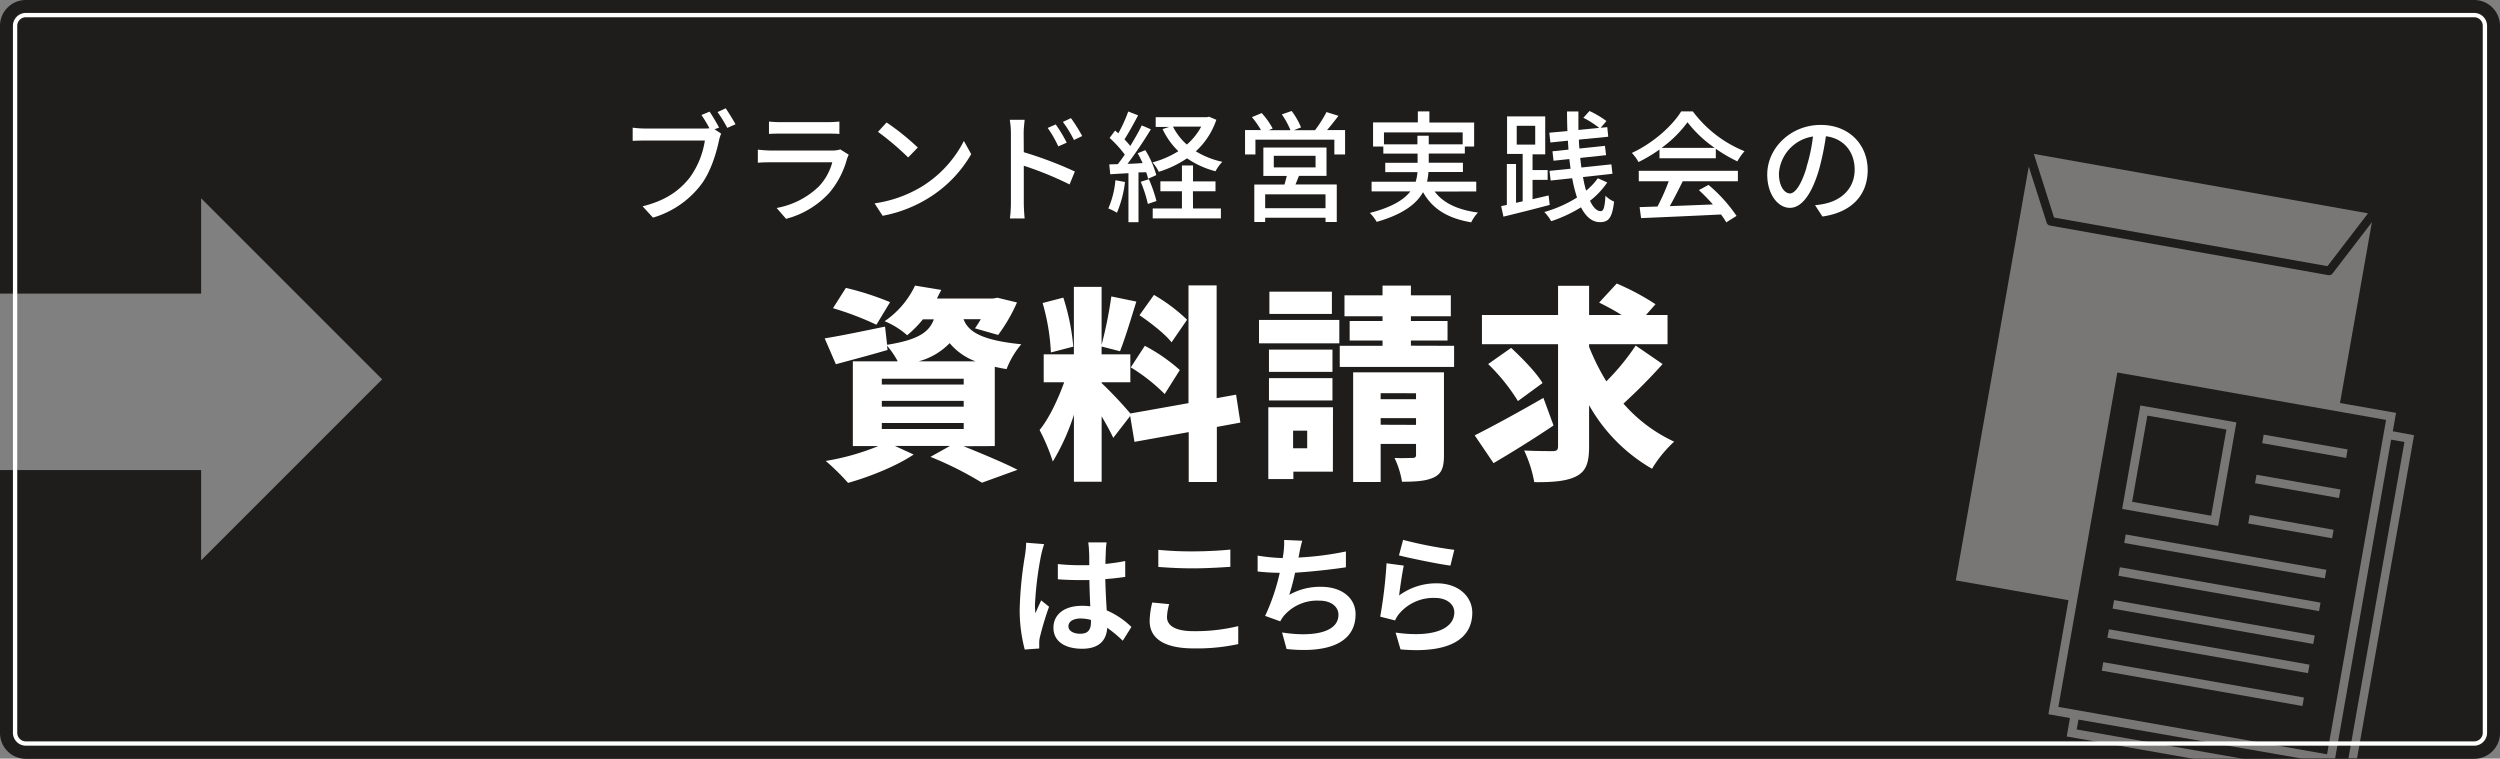
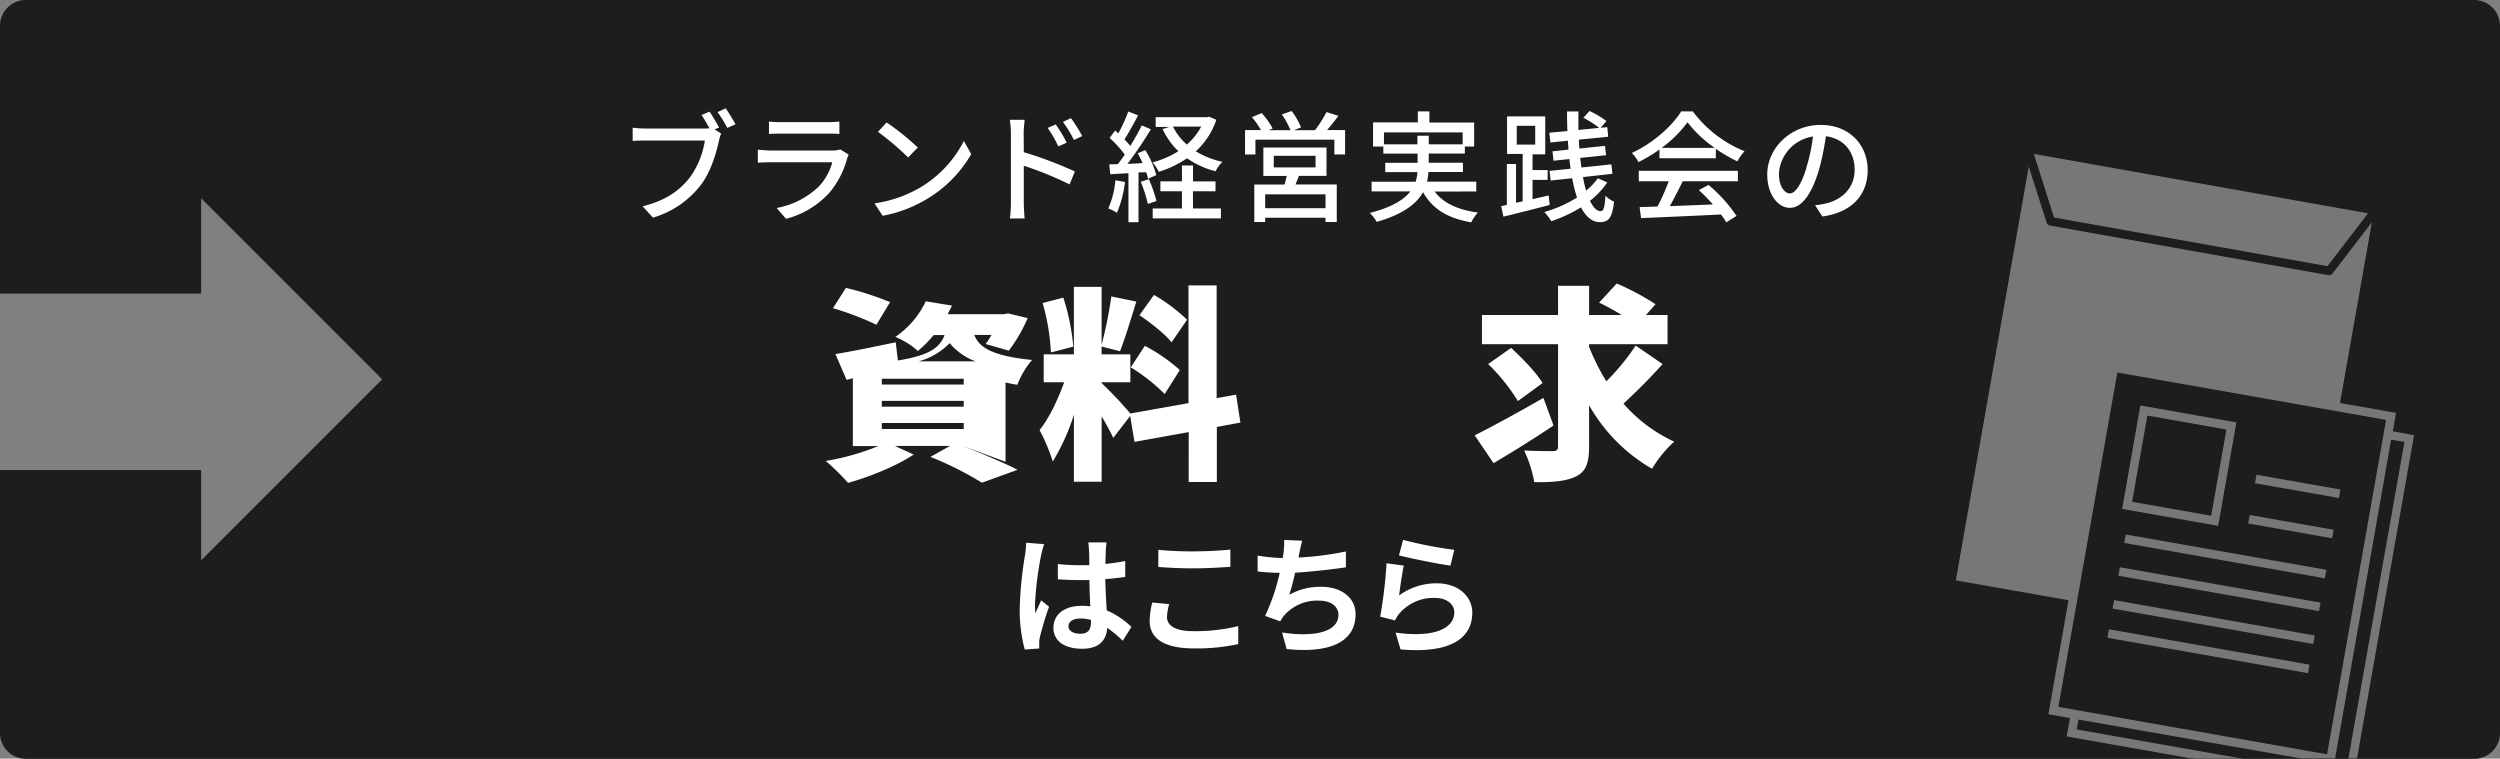
<svg xmlns="http://www.w3.org/2000/svg" viewBox="0 0 580 176">
  <rect x="0" y="0" width="580" height="176" fill="#808080" stroke="none" />
  <defs>
    <style>.cls-1{fill:#1e1d1b;}.cls-2{fill:#fff;}.cls-3{opacity:0.4;}</style>
  </defs>
  <g id="レイヤー_2" data-name="レイヤー 2">
    <g id="レイヤー_1-2" data-name="レイヤー 1">
      <path class="cls-1" d="M574,0H6A6,6,0,0,0,0,6V68.12H46.66V46l42,42-42,42V109.05H0v61a6,6,0,0,0,6,6H574a6,6,0,0,0,6-6V6A6,6,0,0,0,574,0Z" />
-       <path class="cls-2" d="M574,4a2,2,0,0,1,2,2V170a2,2,0,0,1-2,2H6a2,2,0,0,1-2-2V6A2,2,0,0,1,6,4H574m0-1H6A3,3,0,0,0,3,6V170a3,3,0,0,0,3,3H574a3,3,0,0,0,3-3V6a3,3,0,0,0-3-3Z" />
      <path class="cls-2" d="M165.77,30l1.54,1a8.2,8.2,0,0,0-.51,1.63c-.61,2.85-1.9,7.28-4.2,10.27a21.67,21.67,0,0,1-11.11,7.59l-2.41-2.63c5.49-1.35,8.65-3.75,10.95-6.67a19.64,19.64,0,0,0,3.5-8.59H149.78c-1.21,0-2.33.05-3,.08V29.62a23.83,23.83,0,0,0,3,.2h13.58a9.3,9.3,0,0,0,1.23-.06,32.16,32.16,0,0,0-1.85-3.08l1.88-.78c.7,1,1.65,2.66,2.21,3.7Zm2.6-4.87c.67,1,1.71,2.66,2.27,3.7l-1.91.84A30.81,30.81,0,0,0,166.47,26Z" />
      <path class="cls-2" d="M196.91,35.9a6.63,6.63,0,0,0-.42,1,20.3,20.3,0,0,1-4.12,7.87,20.7,20.7,0,0,1-10,6l-2.19-2.52a18.92,18.92,0,0,0,9.8-5,13.09,13.09,0,0,0,3.11-5.6H178.82c-.67,0-1.9,0-3,.11V34.72c1.09.11,2.16.2,3,.2h14.34a5.56,5.56,0,0,0,1.79-.26ZM178.4,28.2c.76.08,1.76.14,2.66.14H192c.9,0,2-.06,2.74-.14v2.88C194,31,192.9,31,192,31H181.06c-.87,0-1.88,0-2.66.08Z" />
      <path class="cls-2" d="M213.9,43.26a26.63,26.63,0,0,0,9.72-10.56l1.7,3.06a28.87,28.87,0,0,1-9.82,10.13,30.77,30.77,0,0,1-10.73,4.17l-1.87-2.88A29.16,29.16,0,0,0,213.9,43.26Zm-1-9-2.21,2.27a63.79,63.79,0,0,0-7-5.94l2-2.18A56.53,56.53,0,0,1,213,34.3Z" />
      <path class="cls-2" d="M237.52,35.31a90.48,90.48,0,0,1,11.85,4.48l-1.23,3a78.45,78.45,0,0,0-10.62-4.34l0,8.65c0,.87.09,2.55.2,3.59h-3.42a29.67,29.67,0,0,0,.23-3.59V30.94a19.85,19.85,0,0,0-.26-3.14h3.45c-.09.93-.23,2.13-.23,3.14Zm8-1.35a25.81,25.81,0,0,0-2.46-4.28l1.87-.81a32.93,32.93,0,0,1,2.55,4.23Zm3.64-1.48a27.8,27.8,0,0,0-2.57-4.2l1.87-.87a35.44,35.44,0,0,1,2.61,4.15Z" />
      <path class="cls-2" d="M261,42.22a26,26,0,0,1-1.87,7.14,11.88,11.88,0,0,0-2-1,21.13,21.13,0,0,0,1.65-6.55ZM264.13,40V51.55H261.8V40.18c-1.54.08-3,.17-4.22.25l-.23-2.29,2-.06c.5-.67,1.07-1.43,1.6-2.21A26.24,26.24,0,0,0,257.43,32l1.27-1.71c.25.2.5.42.75.64a32.7,32.7,0,0,0,2.3-5.06l2.29.89c-1,1.88-2.15,4-3.16,5.57.5.54,1,1.07,1.34,1.54,1-1.65,2-3.36,2.66-4.78L267,30a95.83,95.83,0,0,1-5.41,8c1.12,0,2.3-.09,3.5-.17-.36-.78-.75-1.57-1.14-2.27l1.76-.73a21.84,21.84,0,0,1,2.55,5.8l-1.91.84a11,11,0,0,0-.44-1.51Zm2.41,1.57a33.08,33.08,0,0,1,1.76,5.07l-2,.67a30.21,30.21,0,0,0-1.65-5.13Zm15.65-13.78a17.4,17.4,0,0,1-4.76,7.31,19.65,19.65,0,0,0,6.16,2.44A9.47,9.47,0,0,0,282,39.73a20.75,20.75,0,0,1-6.61-3,24.75,24.75,0,0,1-6.55,3.13,9.45,9.45,0,0,0-1.46-2.18,22.33,22.33,0,0,0,6-2.6,17.32,17.32,0,0,1-3.66-5.13l1.54-.5h-3.14V27.19H280l.51-.11Zm-5.41,20.58h6.47v2.3H267.43v-2.3h6.78v-4h-5v-2.3h5V38.39h2.57v3.69H282v2.3h-5.24Zm-4.65-19a13.63,13.63,0,0,0,3.22,4.17,14.94,14.94,0,0,0,3.34-4.17Z" />
      <path class="cls-2" d="M312.06,30.18v5.66h-2.49V32.4H291.26v3.44h-2.41V30.18h3.69a18.67,18.67,0,0,0-2.1-3l2.27-.95a17.65,17.65,0,0,1,2.55,3.58l-.87.39h5a19.54,19.54,0,0,0-2-3.66l2.27-.79a16.57,16.57,0,0,1,2.18,3.81l-1.65.64h4.9A29.82,29.82,0,0,0,307.75,26l2.77.87c-.87,1.15-1.79,2.32-2.63,3.3ZM301.36,40.8c-.28.7-.56,1.4-.81,2h9.58v8.71h-2.61v-1h-14v1H291V42.81h7c.2-.64.37-1.37.54-2H293.1V34.22h14.65V40.8Zm6.16,4.28h-14V48.3h14Zm-12-6.24h9.69V36.15h-9.69Z" />
      <path class="cls-2" d="M332.84,44.44c2,2.66,5.34,4.25,10.05,4.87a9.18,9.18,0,0,0-1.57,2.27c-5.46-.93-9-3.11-11.17-7-1.51,2.69-4.59,5.13-10.75,6.89a10.32,10.32,0,0,0-1.6-2.07c5.15-1.32,7.92-3.08,9.41-5h-9V42.17h10.22a9.92,9.92,0,0,0,.42-2.24h-7.47V37.77h7.5V35.64h-7.95V34h-2.38v-5.6h10.39V25.84h2.68v2.58H342V34h-2.16v1.62h-8.37v2.13h7.93v2.16h-8a14.07,14.07,0,0,1-.33,2.24h11.42v2.27Zm-4-10.95v-2h2.63v2h7.87V30.72H321.08v2.77Z" />
      <path class="cls-2" d="M359.53,47.54c-3.75,1-7.76,2-10.73,2.72l-.53-2.44,1.32-.28V38.05h2.13v9l1.54-.34v-11h-3.62V27h8.85v8.8h-2.94v3.66h3.5v2.27h-3.5v4.48l3.73-.87Zm-7.65-14h4.29V29.18h-4.29Zm21,8.79a18.59,18.59,0,0,1-4,4.25c.73,1.54,1.57,2.41,2.49,2.41.65,0,.93-.87,1.1-3.58a6.29,6.29,0,0,0,2,1.37c-.45,3.7-1.21,4.76-3.28,4.76-1.85,0-3.28-1.29-4.4-3.44a32.6,32.6,0,0,1-6.91,3.22,10.06,10.06,0,0,0-1.6-2.13,29.6,29.6,0,0,0,7.59-3.36,32.9,32.9,0,0,1-1.12-4.48l-5,.53-.26-2.24,4.88-.5c-.09-.73-.2-1.49-.28-2.24l-3.67.39-.25-2.19,3.72-.39c-.06-.67-.08-1.37-.14-2.07l-4.06.42-.25-2.27,4.2-.39c-.06-1.48-.09-3-.09-4.54h2.64c0,1.46,0,2.89,0,4.29l4.82-.48a22.09,22.09,0,0,0-3.67-2.35l1.43-1.57a22.42,22.42,0,0,1,3.92,2.33l-1.32,1.56,1.52-.14.22,2.22-6.8.67c0,.7.05,1.4.11,2.07l5.93-.62.26,2.16-6,.64c.09.76.17,1.52.28,2.22l6.95-.73.25,2.18-6.83.76a25.19,25.19,0,0,0,.72,3.16,14.71,14.71,0,0,0,2.72-2.88Z" />
      <path class="cls-2" d="M385,34.69a34.43,34.43,0,0,1-4.87,2.91,9.63,9.63,0,0,0-1.54-2.12c4.79-2.19,9.36-6.22,11.45-9.64h2.69a28.07,28.07,0,0,0,12,9.24,12.68,12.68,0,0,0-1.66,2.36,35.54,35.54,0,0,1-5-2.92v2.19H385Zm-4.81,4.93h23v2.44H390.39c-.92,1.87-2,4-3,5.76,3.11-.11,6.58-.25,10-.39a42.85,42.85,0,0,0-3.25-3.33l2.24-1.2a35.54,35.54,0,0,1,6.5,7.19l-2.38,1.49a18.92,18.92,0,0,0-1.23-1.82c-6.67.33-13.78.64-18.54.84l-.34-2.55,4.15-.14a48.62,48.62,0,0,0,2.6-5.85h-6.94Zm17.61-5.32a28,28,0,0,1-6.3-5.94,27.22,27.22,0,0,1-6,5.94Z" />
      <path class="cls-2" d="M421.09,47.6a15.1,15.1,0,0,0,2.47-.39c3.55-.81,6.72-3.39,6.72-7.87,0-4-2.41-7.2-6.67-7.73A62.74,62.74,0,0,1,422,39.4c-1.68,5.65-4,8.82-6.75,8.82S410,45.11,410,40.49c0-6.16,5.46-11.51,12.4-11.51,6.67,0,10.9,4.65,10.9,10.47s-3.73,9.83-10.5,10.78Zm-2-8.79a38.63,38.63,0,0,0,1.52-7.14,9.29,9.29,0,0,0-7.9,8.57c0,3.19,1.43,4.64,2.55,4.64S417.85,43.09,419.13,38.81Z" />
-       <path class="cls-2" d="M223.54,103.52c4.51,1.82,9.55,3.93,12.53,5.47l-8.26,3a79,79,0,0,0-11.95-6l4.56-2.54H207.6l4.37,2c-4,2.69-10.27,5.19-15.22,6.58a53,53,0,0,0-5.18-5.09,55.89,55.89,0,0,0,12.19-3.45h-5.9V83.83h10.41a18.94,18.94,0,0,0-2.49-3.64l.14,1c-4.08,1.2-8.45,2.35-12,3.31l-2.59-6c3.6-.57,8.88-1.67,14-2.73l.48,4.22c7.29-1.15,9.79-3,10.84-5.9h-2.54a25.91,25.91,0,0,1-3.65,3.69,18.39,18.39,0,0,0-5.23-3.26,20.67,20.67,0,0,0,7.06-8.26l6.09,1c-.33.67-.72,1.35-1,2h13l1-.19,4.56,1.1a38.27,38.27,0,0,1-4.37,7.54l-5.38-1.54a22.22,22.22,0,0,0,1.35-2.11h-4c1.06,2.74,3.8,4.85,13.4,5.81a19.84,19.84,0,0,0-3.41,5.76c-1-.15-1.87-.34-2.74-.53v18.39ZM203.33,75.34a69,69,0,0,0-10.08-3.84l3-4.71A67.89,67.89,0,0,1,206.5,70.1Zm1.25,13.87h19V87.87h-19Zm0,5.14h19V93h-19Zm0,5.18h19V98.14h-19Zm21.74-15.7a14.39,14.39,0,0,1-6-4.22,15.61,15.61,0,0,1-7.2,4.22Z" />
+       <path class="cls-2" d="M223.54,103.52c4.51,1.82,9.55,3.93,12.53,5.47l-8.26,3a79,79,0,0,0-11.95-6l4.56-2.54H207.6l4.37,2c-4,2.69-10.27,5.19-15.22,6.58a53,53,0,0,0-5.18-5.09,55.89,55.89,0,0,0,12.19-3.45h-5.9V83.83h10.41l.14,1c-4.08,1.2-8.45,2.35-12,3.31l-2.59-6c3.6-.57,8.88-1.67,14-2.73l.48,4.22c7.29-1.15,9.79-3,10.84-5.9h-2.54a25.91,25.91,0,0,1-3.65,3.69,18.39,18.39,0,0,0-5.23-3.26,20.67,20.67,0,0,0,7.06-8.26l6.09,1c-.33.67-.72,1.35-1,2h13l1-.19,4.56,1.1a38.27,38.27,0,0,1-4.37,7.54l-5.38-1.54a22.22,22.22,0,0,0,1.35-2.11h-4c1.06,2.74,3.8,4.85,13.4,5.81a19.84,19.84,0,0,0-3.41,5.76c-1-.15-1.87-.34-2.74-.53v18.39ZM203.33,75.34a69,69,0,0,0-10.08-3.84l3-4.71A67.89,67.89,0,0,1,206.5,70.1Zm1.25,13.87h19V87.87h-19Zm0,5.14h19V93h-19Zm0,5.18h19V98.14h-19Zm21.74-15.7a14.39,14.39,0,0,1-6-4.22,15.61,15.61,0,0,1-7.2,4.22Z" />
      <path class="cls-2" d="M282.31,99.05v12.77h-6.53V100.25l-12.58,2.26-1-6-3.93,5.08c-.63-1.39-1.63-3.21-2.69-5v15.17h-6.43V96.22a50.52,50.52,0,0,1-4.9,10.85,44.56,44.56,0,0,0-3.07-7.3c2.21-2.69,4.32-7.2,5.71-11.09h-4.75V82.2h7V66.55h6.43V80a97,97,0,0,0,2.26-11.23l5.8,1.2c-1.24,4-2.64,8.64-3.79,11.52l-4.27-1.1V82.2h6.67v6.48h-6.67v.19a93.29,93.29,0,0,1,6.67,7.06l13.49-2.4V66.22h6.53V92.38l4.51-.82,1,6.48Zm-38.5-17.28a49.69,49.69,0,0,0-1.92-11.47l4.8-1.25A51.11,51.11,0,0,1,249,80.42Zm21.79-1.54a40,40,0,0,1,8.12,5.62l-3.51,5.57a41.57,41.57,0,0,0-7.87-6.19Zm6.2-.81c-1.44-1.88-4.8-4.51-7.44-6.29l3.36-4.71a39.71,39.71,0,0,1,7.68,5.76Z" />
-       <path class="cls-2" d="M292.09,74.23h18.63v5.43H292.09Zm17.14,35.19h-9.17v1.73h-5.81V94.49h15Zm-.1-23.14H294.4V81.1h14.73ZM294.4,87.72h14.73v5.19H294.4ZM309,72.84h-14.5V67.66H309Zm-9,27.07V104h3.27V99.91Zm37.35-19.68v4.9H310.82v-4.9h9.93V79h-7.63V74.47h7.63v-1.1h-8.83V68.52h8.83V66.26h6.58v2.26h9.26v4.85h-9.26v1.1h8.5V79h-8.5v1.2ZM335,105.63c0,2.78-.53,4.27-2.35,5.13s-4.23,1-7.39,1a20.27,20.27,0,0,0-1.73-5.52c1.53.1,3.6,0,4.18,0s.81-.19.81-.72V103h-8.21v8.83h-6.38V86.38H335Zm-14.69-14.4v1.39h8.21V91.23Zm8.21,7.34V97h-8.21v1.54Z" />
      <path class="cls-2" d="M360.42,98.71c-4.56,3.08-9.75,6.29-13.92,8.74L342.13,101c4-2,10.22-5.38,15.94-8.69Zm25.3-14.25a127.31,127.31,0,0,1-9.08,9.17,35,35,0,0,0,11.77,8.83,28.16,28.16,0,0,0-5.14,6.29A39.14,39.14,0,0,1,368.67,94v9.55c0,3.84-.71,5.76-2.92,6.92s-5.48,1.44-9.8,1.39a29.29,29.29,0,0,0-2.35-7.35c2.69.15,5.67.15,6.63.15s1.24-.29,1.24-1.15V79.85H343.81V73.08h17.66V66.31h7.2v6.77h7.54C374.53,72,372.61,71,371,70.2l4.08-4.42a57.13,57.13,0,0,1,9,4.8l-2.21,2.5h5v6.77H368.67v.62a51.42,51.42,0,0,0,4,8,53.31,53.31,0,0,0,6.81-8.3Zm-35.14-3.75c2.54,2.36,5.85,5.72,7.29,8.16l-5.71,4.18a44.16,44.16,0,0,0-6.91-8.59Z" />
      <path class="cls-2" d="M242.24,126.24a25,25,0,0,0-.72,2.64,78.57,78.57,0,0,0-1.41,11.49,13.75,13.75,0,0,0,.12,1.92c.39-1,.87-2,1.32-3l1.83,1.47a70.87,70.87,0,0,0-2.13,7.08,5.86,5.86,0,0,0-.15,1.38c0,.3,0,.81,0,1.23l-3.36.24a35.84,35.84,0,0,1-1.17-9.48,88.05,88.05,0,0,1,1.23-12.39,22.29,22.29,0,0,0,.27-2.91Zm18.24,22.41a30.3,30.3,0,0,0-3.6-3c-.18,2.82-1.8,4.86-5.82,4.86s-6.66-1.74-6.66-4.86,2.55-5.1,6.6-5.1a13.35,13.35,0,0,1,1.95.12c-.09-1.83-.18-4-.21-6.09-.72,0-1.44,0-2.13,0-1.74,0-3.42-.06-5.19-.18v-3.54a49.26,49.26,0,0,0,5.19.27c.69,0,1.41,0,2.1,0,0-1.47,0-2.67-.06-3.3a16.81,16.81,0,0,0-.18-2h4.26a19,19,0,0,0-.18,1.92c0,.66-.09,1.77-.09,3.09,1.62-.18,3.18-.39,4.59-.69v3.69c-1.44.21-3,.39-4.62.51.06,2.88.21,5.25.33,7.26a18.86,18.86,0,0,1,5.73,3.84Zm-7.38-4.83a9.26,9.26,0,0,0-2.4-.33c-1.68,0-2.82.69-2.82,1.8s1.2,1.74,2.76,1.74c1.83,0,2.46-1,2.46-2.7Z" />
      <path class="cls-2" d="M271.25,140.16a12.33,12.33,0,0,0-.51,3c0,1.89,1.8,3.27,6.09,3.27a42.13,42.13,0,0,0,10.44-1.17l0,4.17a45.36,45.36,0,0,1-10.32,1c-6.81,0-10.23-2.28-10.23-6.36a19.11,19.11,0,0,1,.6-4.29Zm-2.52-12.6a77.86,77.86,0,0,0,8.1.36c2.94,0,6.33-.18,8.61-.42v4c-2.07.15-5.76.36-8.58.36-3.12,0-5.7-.15-8.13-.33Z" />
      <path class="cls-2" d="M312.25,131.61c-3.09.48-7.8,1-11.79,1.26a52.43,52.43,0,0,1-1.35,5.13,14.45,14.45,0,0,1,7.38-1.86c4.8,0,8,2.58,8,6.36,0,6.69-6.42,9.09-16,8.07l-1.05-3.84c6.51,1.05,13.08.27,13.08-4.11,0-1.77-1.56-3.27-4.44-3.27a10.19,10.19,0,0,0-8.22,3.51,8.72,8.72,0,0,0-.84,1.29l-3.51-1.26a48,48,0,0,0,3.39-10c-1.89,0-3.63-.15-5.13-.3v-3.69a42,42,0,0,0,5.82.57c.06-.45.15-.84.18-1.2a18.17,18.17,0,0,0,.15-3l4.2.18a31.05,31.05,0,0,0-.69,3l-.18.9a71.48,71.48,0,0,0,11-1.41Z" />
      <path class="cls-2" d="M324.59,138.15a14.57,14.57,0,0,1,8.73-2.82c5.22,0,8.25,3.21,8.25,6.81,0,5.43-4.29,9.6-16.65,8.52l-1.14-3.9c8.91,1.26,13.62-.93,13.62-4.71,0-1.92-1.83-3.33-4.44-3.33a10.42,10.42,0,0,0-8.19,3.48,6.44,6.44,0,0,0-1.11,1.74l-3.45-.87a108.17,108.17,0,0,0,1.47-12.39l4,.54C325.31,132.87,324.8,136.44,324.59,138.15Zm.93-12.9a94.05,94.05,0,0,0,11.88,2.31l-.9,3.66c-3-.39-9.63-1.77-11.94-2.37Z" />
      <g class="cls-3">
        <polygon class="cls-2" points="539.97 61.75 549.38 49.49 471.85 35.71 476.54 50.47 539.97 61.75" />
        <path class="cls-2" d="M555.13,100.06l.75-4.27-11-1.94-2-.35,7.4-41.95-9.13,11.9a1,1,0,0,1-.8.39l-.17,0L475.6,52.33a1,1,0,0,1-.78-.68l-4.15-13-16.92,96,26.13,4.6-.34,2-4.31,24.45,5,.89-.75,4.27,29.6,5.22h11.52l-38.81-6.84.41-2.3L534.09,176h7.65l13-74,3.09.54-13,73.43h2l13.23-75ZM539.88,175l-62.34-11,13.68-77.58,62.35,11Z" />
        <path class="cls-2" d="M518.84,98l-22.28-3.93-4.22,24L514.62,122Zm-24.19,18.42,3.54-20,18.34,3.23-3.54,20Z" />
-         <rect class="cls-2" x="533.74" y="93.66" width="2" height="19.77" transform="translate(340 612.21) rotate(-80.01)" />
        <rect class="cls-2" x="532.1" y="102.97" width="2" height="19.77" transform="translate(329.45 618.28) rotate(-80.01)" />
        <rect class="cls-2" x="530.46" y="112.28" width="2" height="19.76" transform="translate(318.9 624.35) rotate(-80)" />
        <rect class="cls-2" x="515.28" y="105.46" width="2" height="47.26" transform="translate(299.57 615.14) rotate(-80.01)" />
        <rect class="cls-2" x="513.93" y="113.07" width="2" height="47.27" transform="translate(290.87 620.06) rotate(-80)" />
        <rect class="cls-2" x="512.59" y="120.69" width="2" height="47.27" transform="translate(282.25 625.04) rotate(-80)" />
        <rect class="cls-2" x="511.39" y="127.47" width="2" height="47.26" transform="translate(274.58 629.45) rotate(-80)" />
-         <rect class="cls-2" x="510.05" y="135.08" width="2" height="47.27" transform="translate(266.1 634.48) rotate(-80.01)" />
      </g>
    </g>
  </g>
</svg>